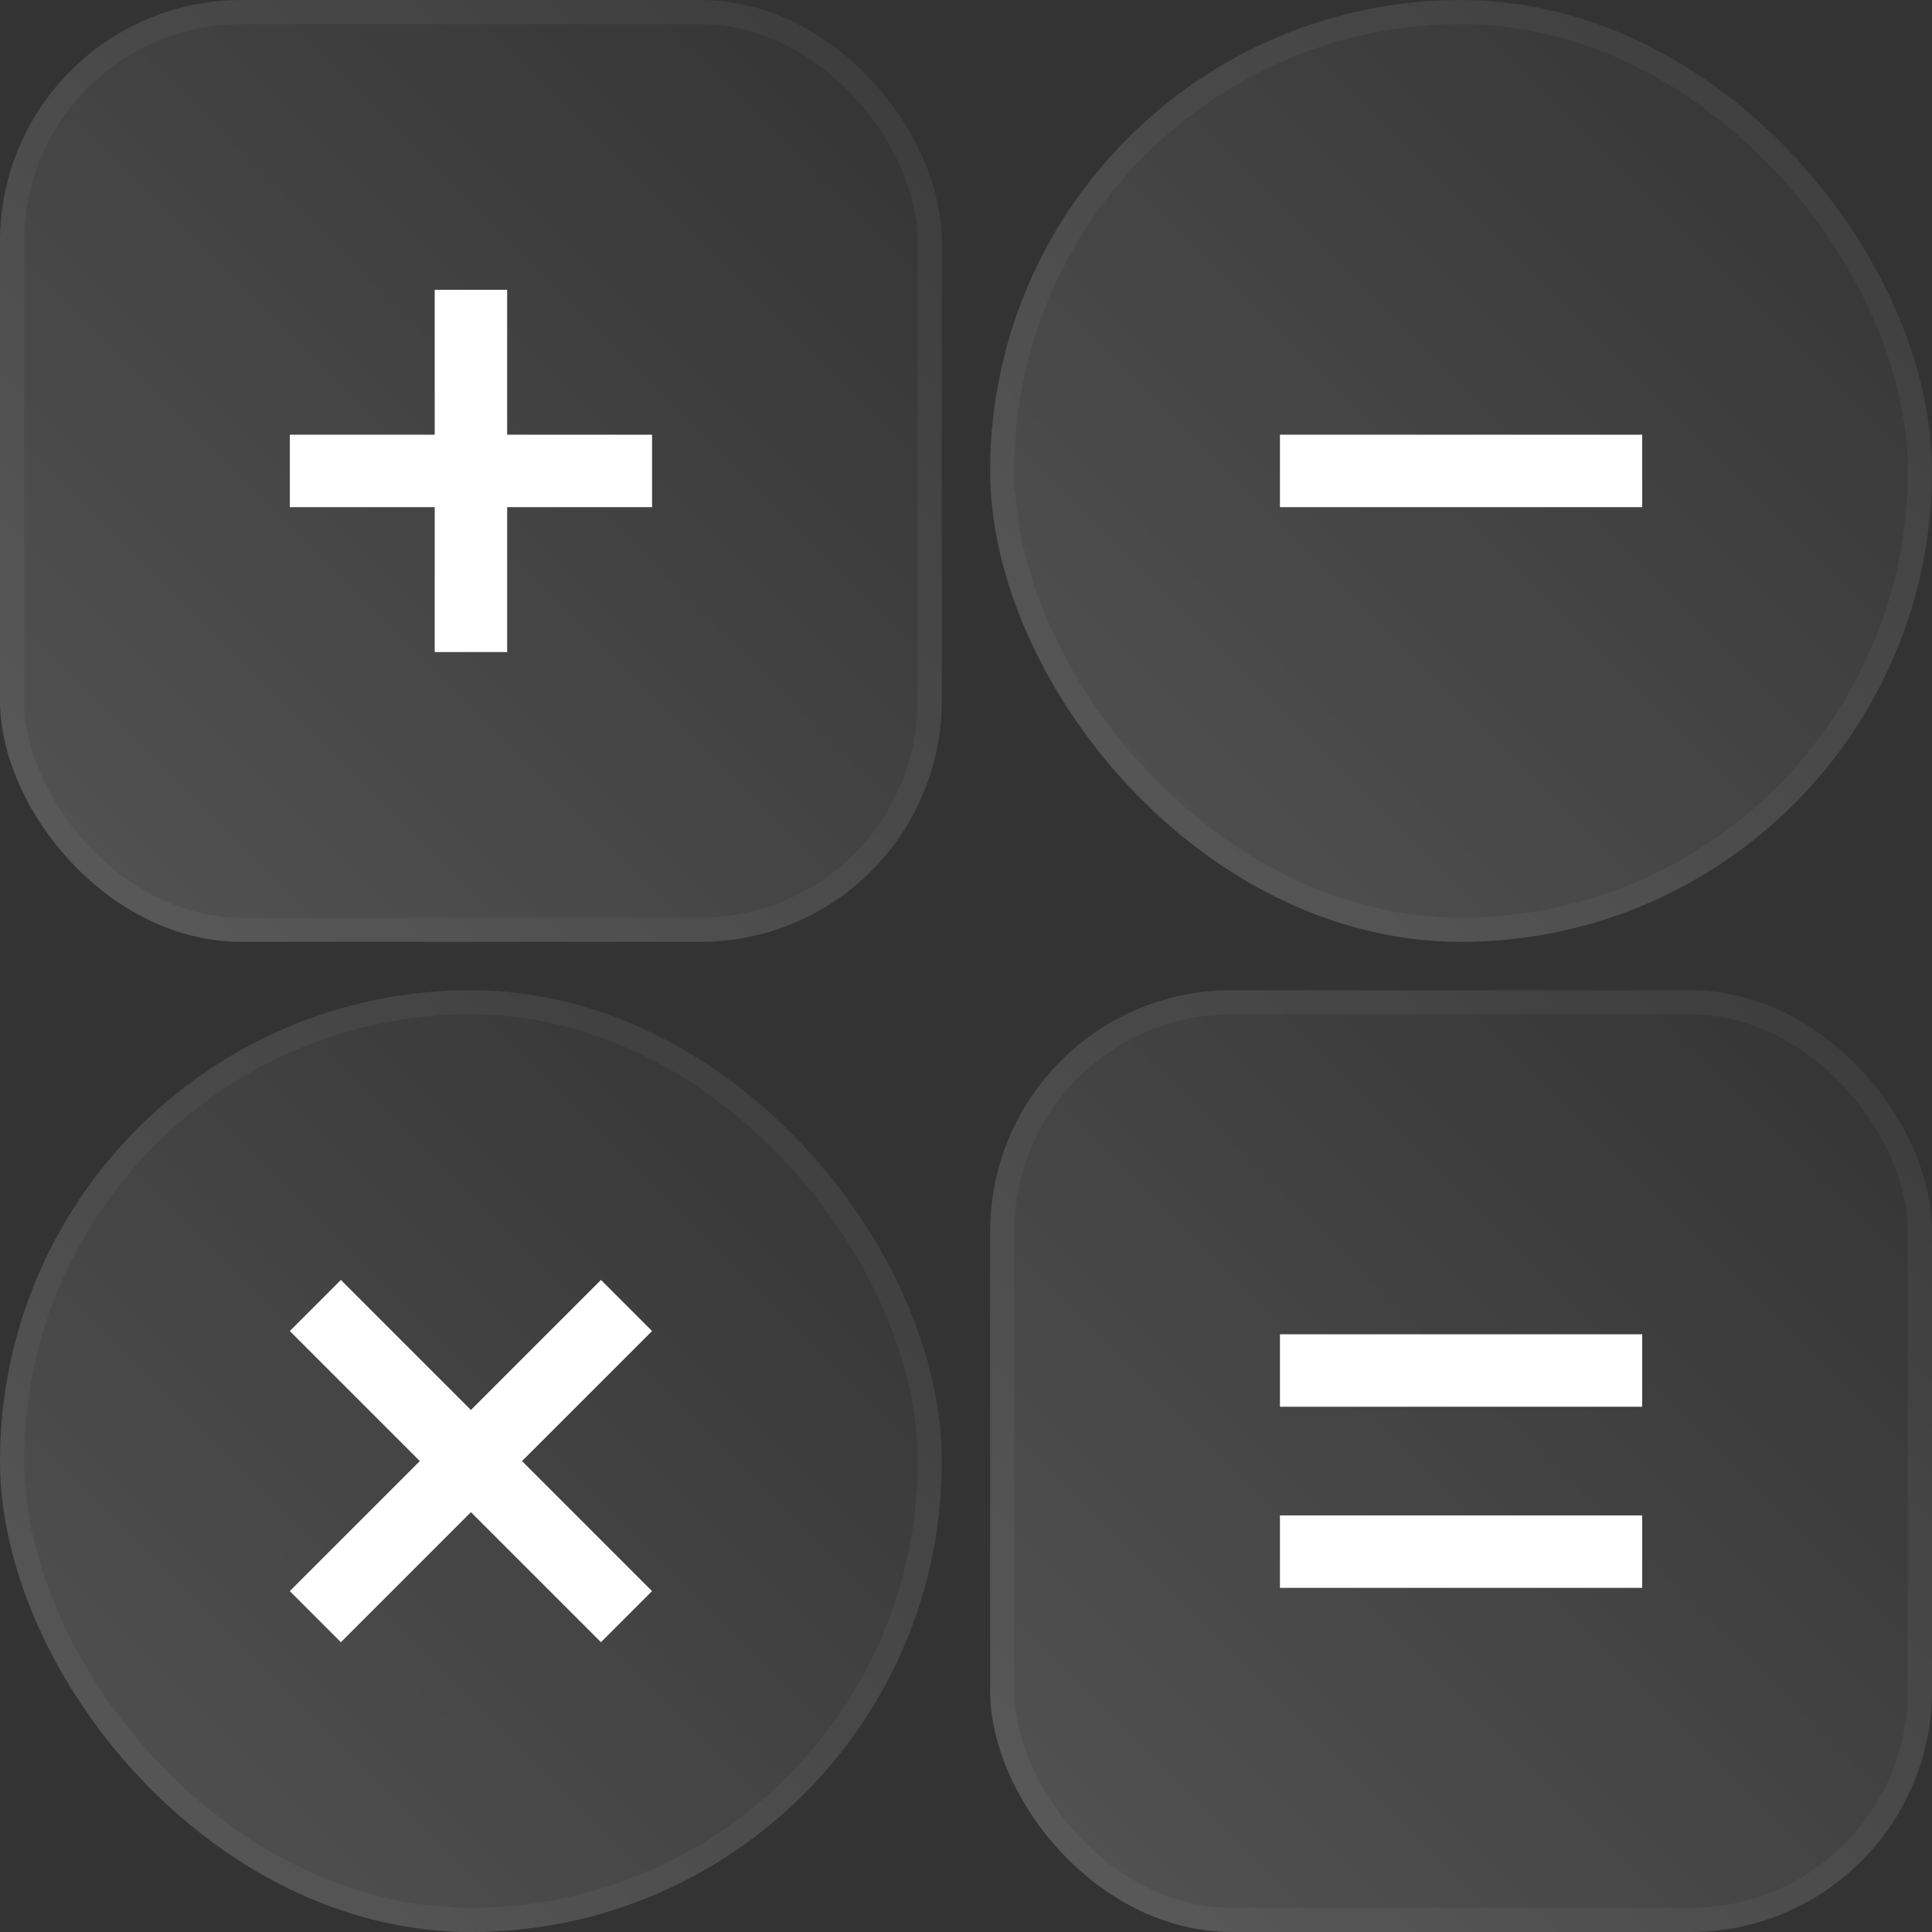
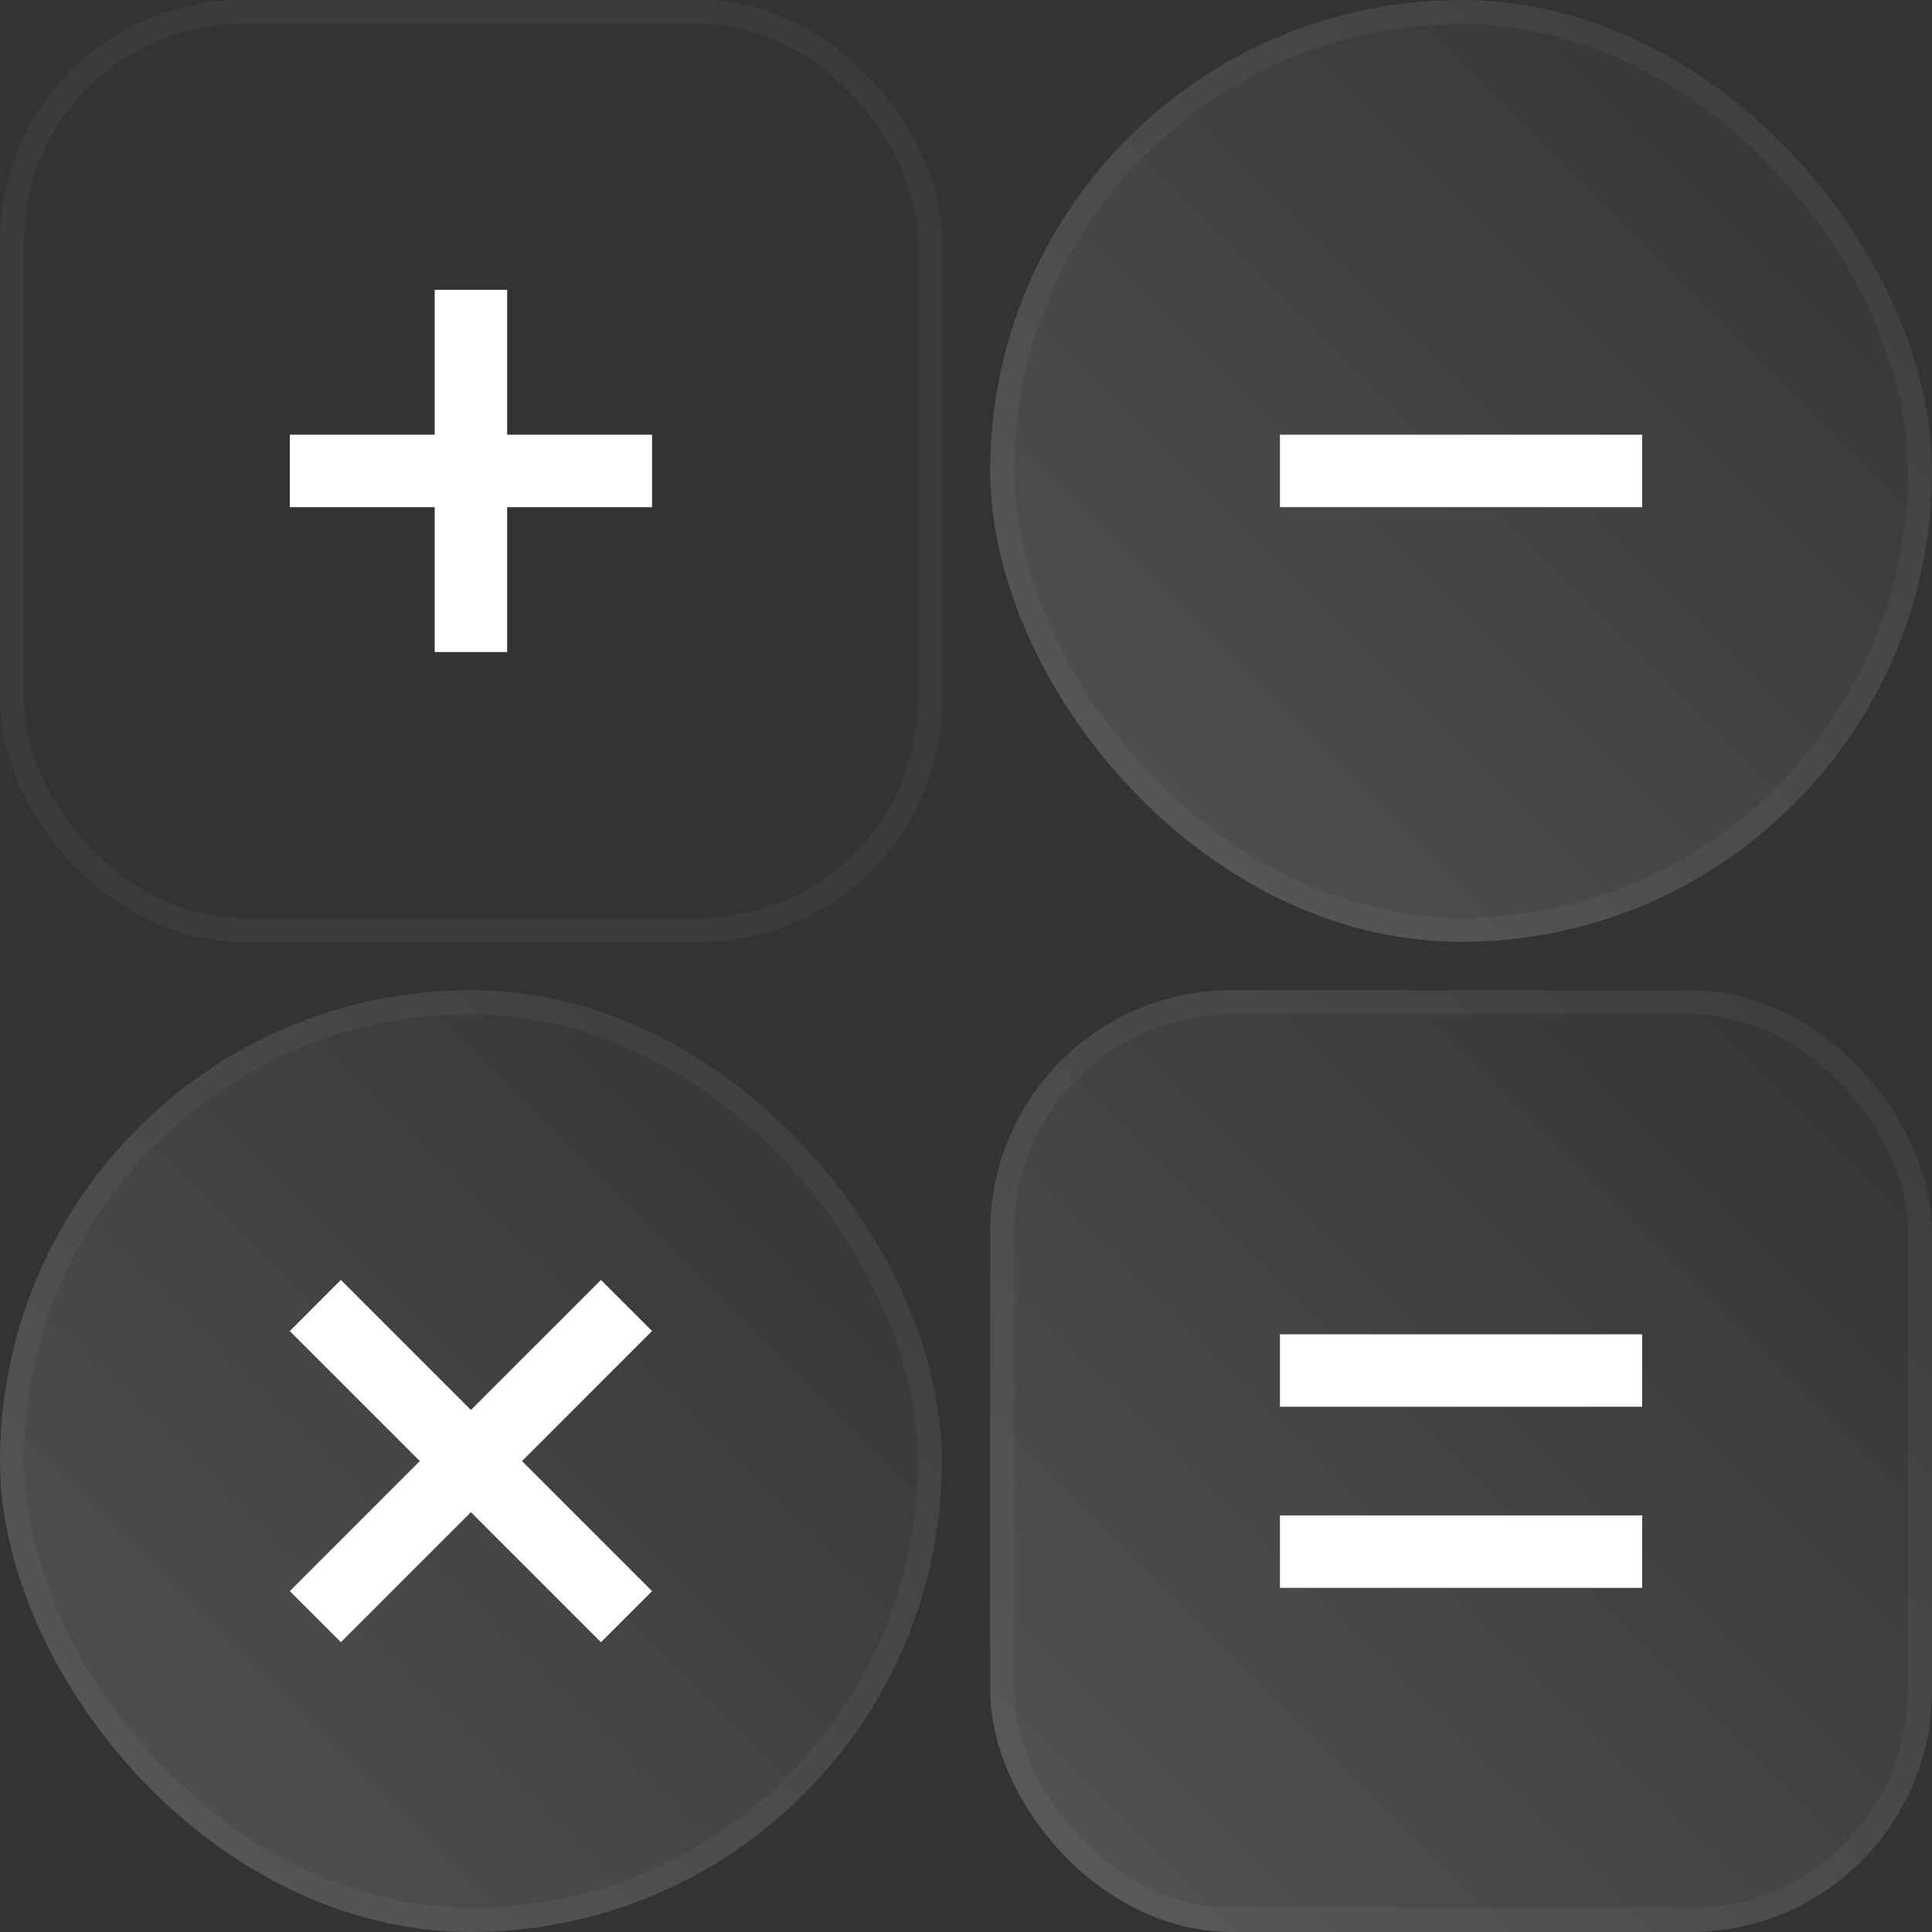
<svg xmlns="http://www.w3.org/2000/svg" width="80" height="80" viewBox="0 0 80 80" fill="none">
  <rect x="0" y="0" width="80" height="80" fill="#333333" stroke="none" />
  <rect x="41" width="39" height="39" rx="19.5" fill="url(#paint0_linear_171_6611)" fill-opacity="0.16" />
  <rect x="41.5" y="0.5" width="38" height="38" rx="19" stroke="white" stroke-opacity="0.04" />
  <rect y="41" width="39" height="39" rx="19.5" fill="url(#paint1_linear_171_6611)" fill-opacity="0.16" />
  <rect x="0.5" y="41.5" width="38" height="38" rx="19" stroke="white" stroke-opacity="0.04" />
-   <rect width="39" height="39" rx="10" fill="url(#paint2_linear_171_6611)" fill-opacity="0.16" />
  <rect x="0.5" y="0.5" width="38" height="38" rx="9.5" stroke="white" stroke-opacity="0.04" />
  <rect x="41" y="41" width="39" height="39" rx="10" fill="url(#paint3_linear_171_6611)" fill-opacity="0.16" />
  <rect x="41.5" y="41.5" width="38" height="38" rx="9.5" stroke="white" stroke-opacity="0.04" />
  <path d="M27 18H21V12H18V18H12V21H18V27H21V21H27V18Z" fill="white" />
  <path d="M53 18H68V21H53V18Z" fill="white" />
  <path d="M21.615 60.5L27 55.115L24.885 53L19.5 58.385L14.115 53L12 55.115L17.385 60.5L12 65.885L14.115 68L19.5 62.615L24.885 68L27 65.885L21.615 60.5Z" fill="white" />
  <path d="M53 55.25H68V58.25H53V55.25ZM53 62.75H68V65.75H53V62.75Z" fill="white" />
  <defs>
    <linearGradient id="paint0_linear_171_6611" x1="80" y1="0" x2="41" y2="39" gradientUnits="userSpaceOnUse">
      <stop stop-color="white" stop-opacity="0" />
      <stop offset="1" stop-color="white" />
    </linearGradient>
    <linearGradient id="paint1_linear_171_6611" x1="39" y1="41" x2="0" y2="80" gradientUnits="userSpaceOnUse">
      <stop stop-color="white" stop-opacity="0" />
      <stop offset="1" stop-color="white" />
    </linearGradient>
    <linearGradient id="paint2_linear_171_6611" x1="39" y1="0" x2="0" y2="39" gradientUnits="userSpaceOnUse">
      <stop stop-color="white" stop-opacity="0" />
      <stop offset="1" stop-color="white" />
    </linearGradient>
    <linearGradient id="paint3_linear_171_6611" x1="80" y1="41" x2="41" y2="80" gradientUnits="userSpaceOnUse">
      <stop stop-color="white" stop-opacity="0" />
      <stop offset="1" stop-color="white" />
    </linearGradient>
  </defs>
</svg>